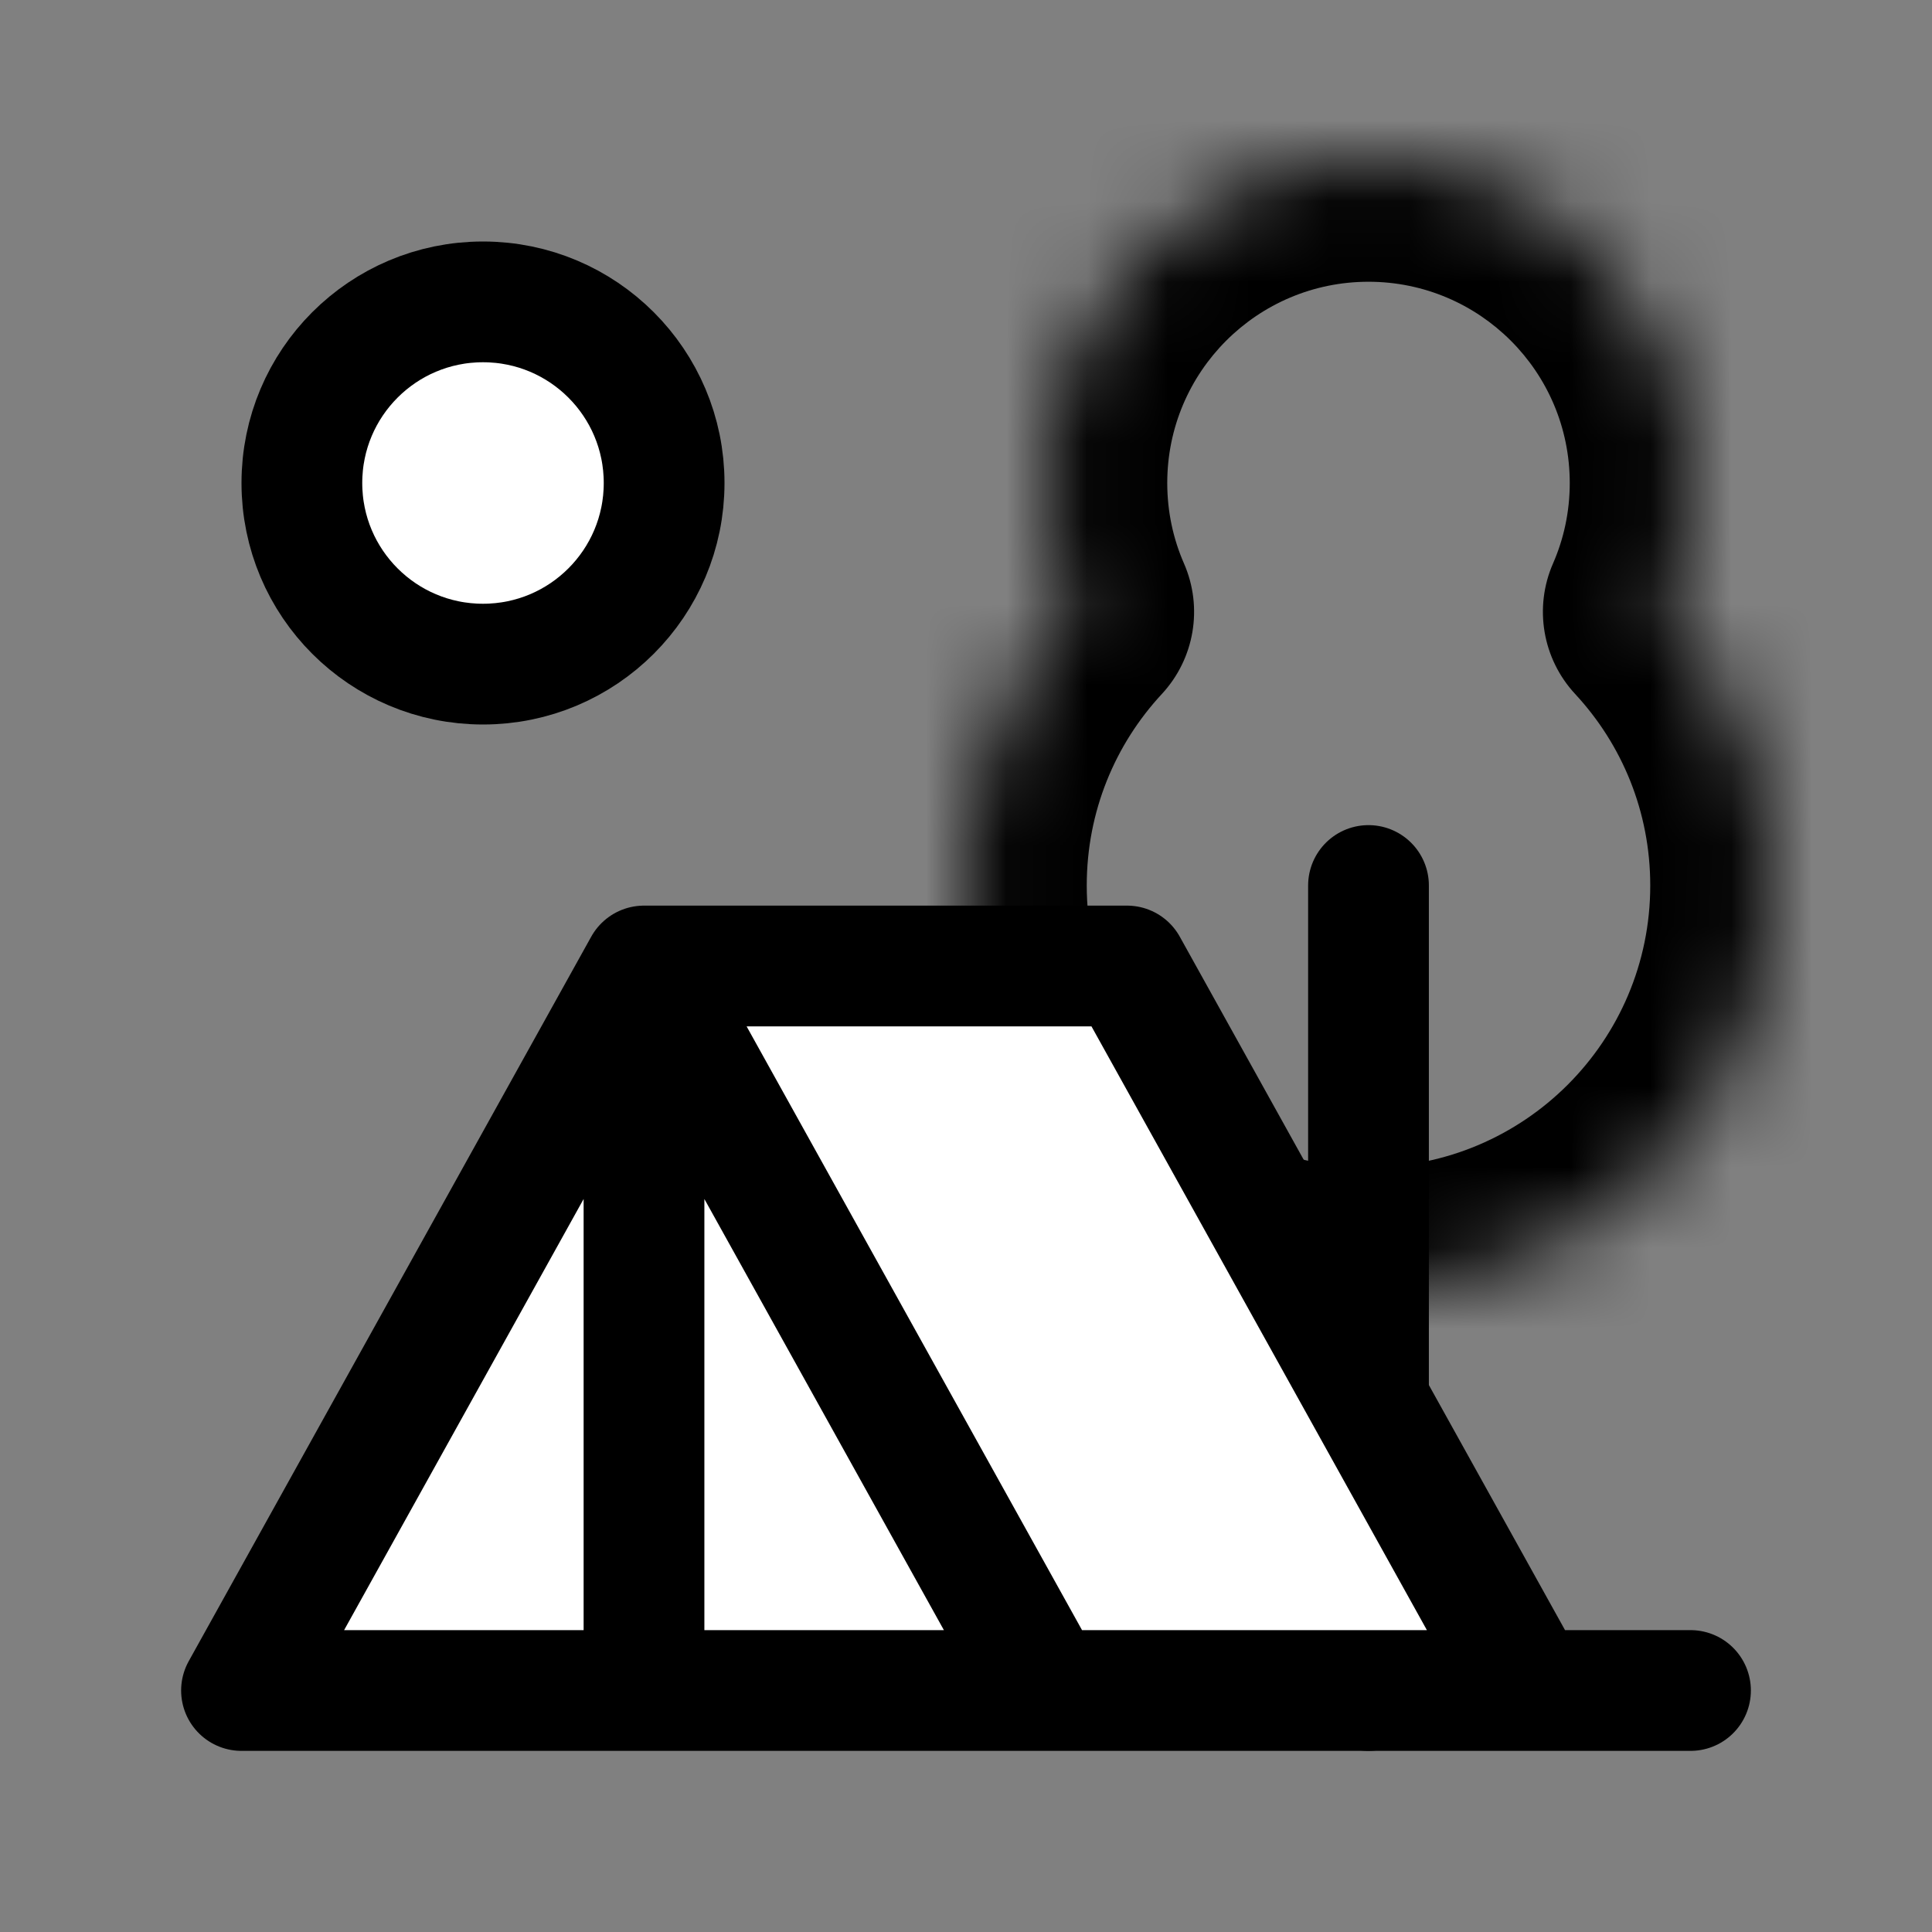
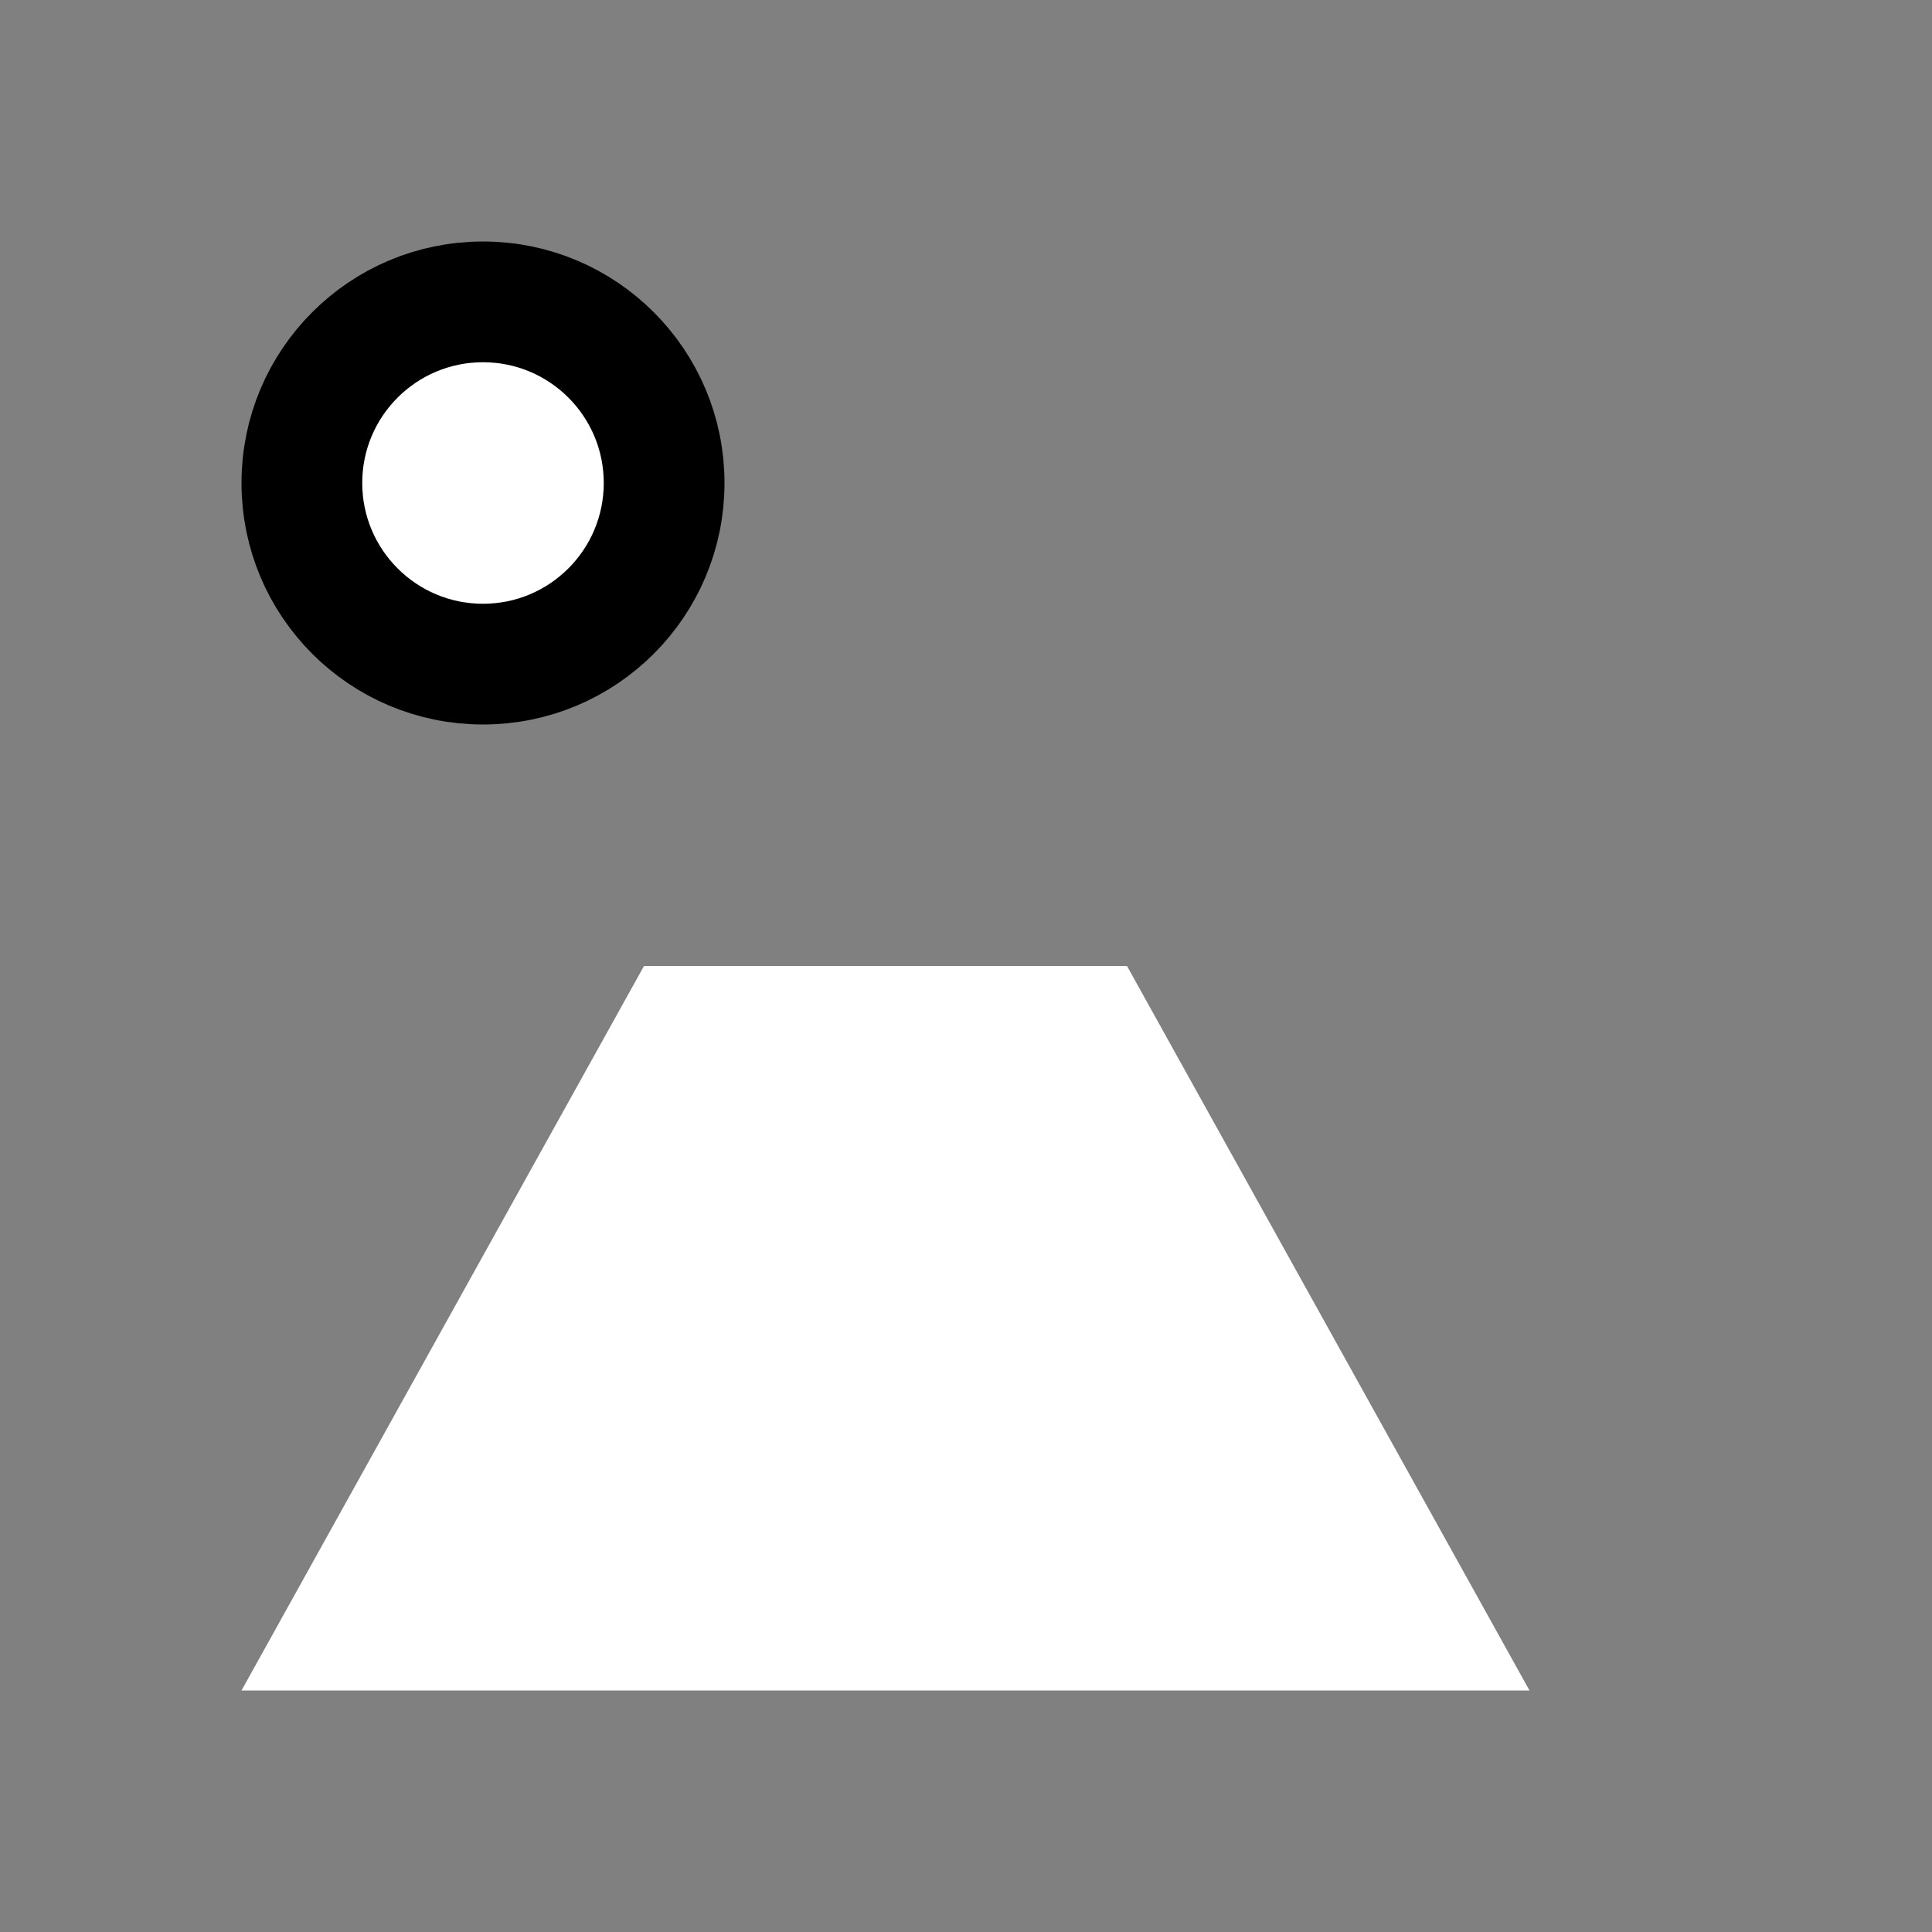
<svg xmlns="http://www.w3.org/2000/svg" width="24" height="24" viewBox="0 0 24 24" fill="none">
  <rect x="0" y="0" width="24" height="24" fill="#808080" stroke="none" />
  <mask id="path-1-inside-1_1813_5741" fill="white">
-     <path fill-rule="evenodd" clip-rule="evenodd" d="M20.667 7.601C20.881 7.111 21 6.569 21 6C21 3.791 19.209 2 17 2C14.791 2 13 3.791 13 6C13 6.569 13.119 7.111 13.333 7.601C12.506 8.493 12 9.687 12 11C12 13.761 14.239 16 17 16C19.761 16 22 13.761 22 11C22 9.687 21.494 8.493 20.667 7.601Z" />
-   </mask>
+     </mask>
  <path d="M20.667 7.601L19.292 7C19.053 7.547 19.161 8.183 19.567 8.621L20.667 7.601ZM13.333 7.601L14.433 8.621C14.839 8.183 14.947 7.547 14.708 7L13.333 7.601ZM19.5 6C19.5 6.359 19.425 6.696 19.292 7L22.041 8.202C22.337 7.526 22.5 6.78 22.5 6H19.5ZM17 3.5C18.381 3.5 19.5 4.619 19.5 6H22.5C22.5 2.962 20.038 0.5 17 0.5V3.5ZM14.5 6C14.5 4.619 15.619 3.5 17 3.5V0.5C13.962 0.5 11.5 2.962 11.5 6H14.5ZM14.708 7C14.575 6.696 14.5 6.359 14.5 6H11.5C11.5 6.78 11.663 7.526 11.959 8.202L14.708 7ZM13.5 11C13.5 10.08 13.853 9.246 14.433 8.621L12.233 6.581C11.159 7.739 10.5 9.294 10.5 11H13.5ZM17 14.5C15.067 14.5 13.5 12.933 13.5 11H10.5C10.5 14.59 13.41 17.5 17 17.5V14.5ZM20.5 11C20.5 12.933 18.933 14.5 17 14.5V17.5C20.59 17.5 23.5 14.59 23.5 11H20.5ZM19.567 8.621C20.147 9.246 20.5 10.08 20.5 11H23.5C23.5 9.294 22.841 7.739 21.767 6.581L19.567 8.621Z" fill="black" mask="url(#path-1-inside-1_1813_5741)" />
-   <path d="M17 11V21" stroke="black" stroke-width="1.5" stroke-linecap="round" stroke-linejoin="round" />
  <path d="M8.25 6C8.25 7.243 7.243 8.25 6 8.25C4.757 8.25 3.75 7.243 3.75 6C3.75 4.757 4.757 3.75 6 3.75C7.243 3.75 8.25 4.757 8.25 6Z" fill="white" stroke="black" stroke-width="1.5" stroke-linecap="round" stroke-linejoin="round" />
  <path d="M3 21L8 12H14L19 21H13H8H3Z" fill="white" />
-   <path d="M8 12L3 21H8M8 12L13 21M8 12H14L19 21M8 12V21M13 21H19M13 21H8M19 21H21" stroke="black" stroke-width="1.5" stroke-linecap="round" stroke-linejoin="round" />
</svg>